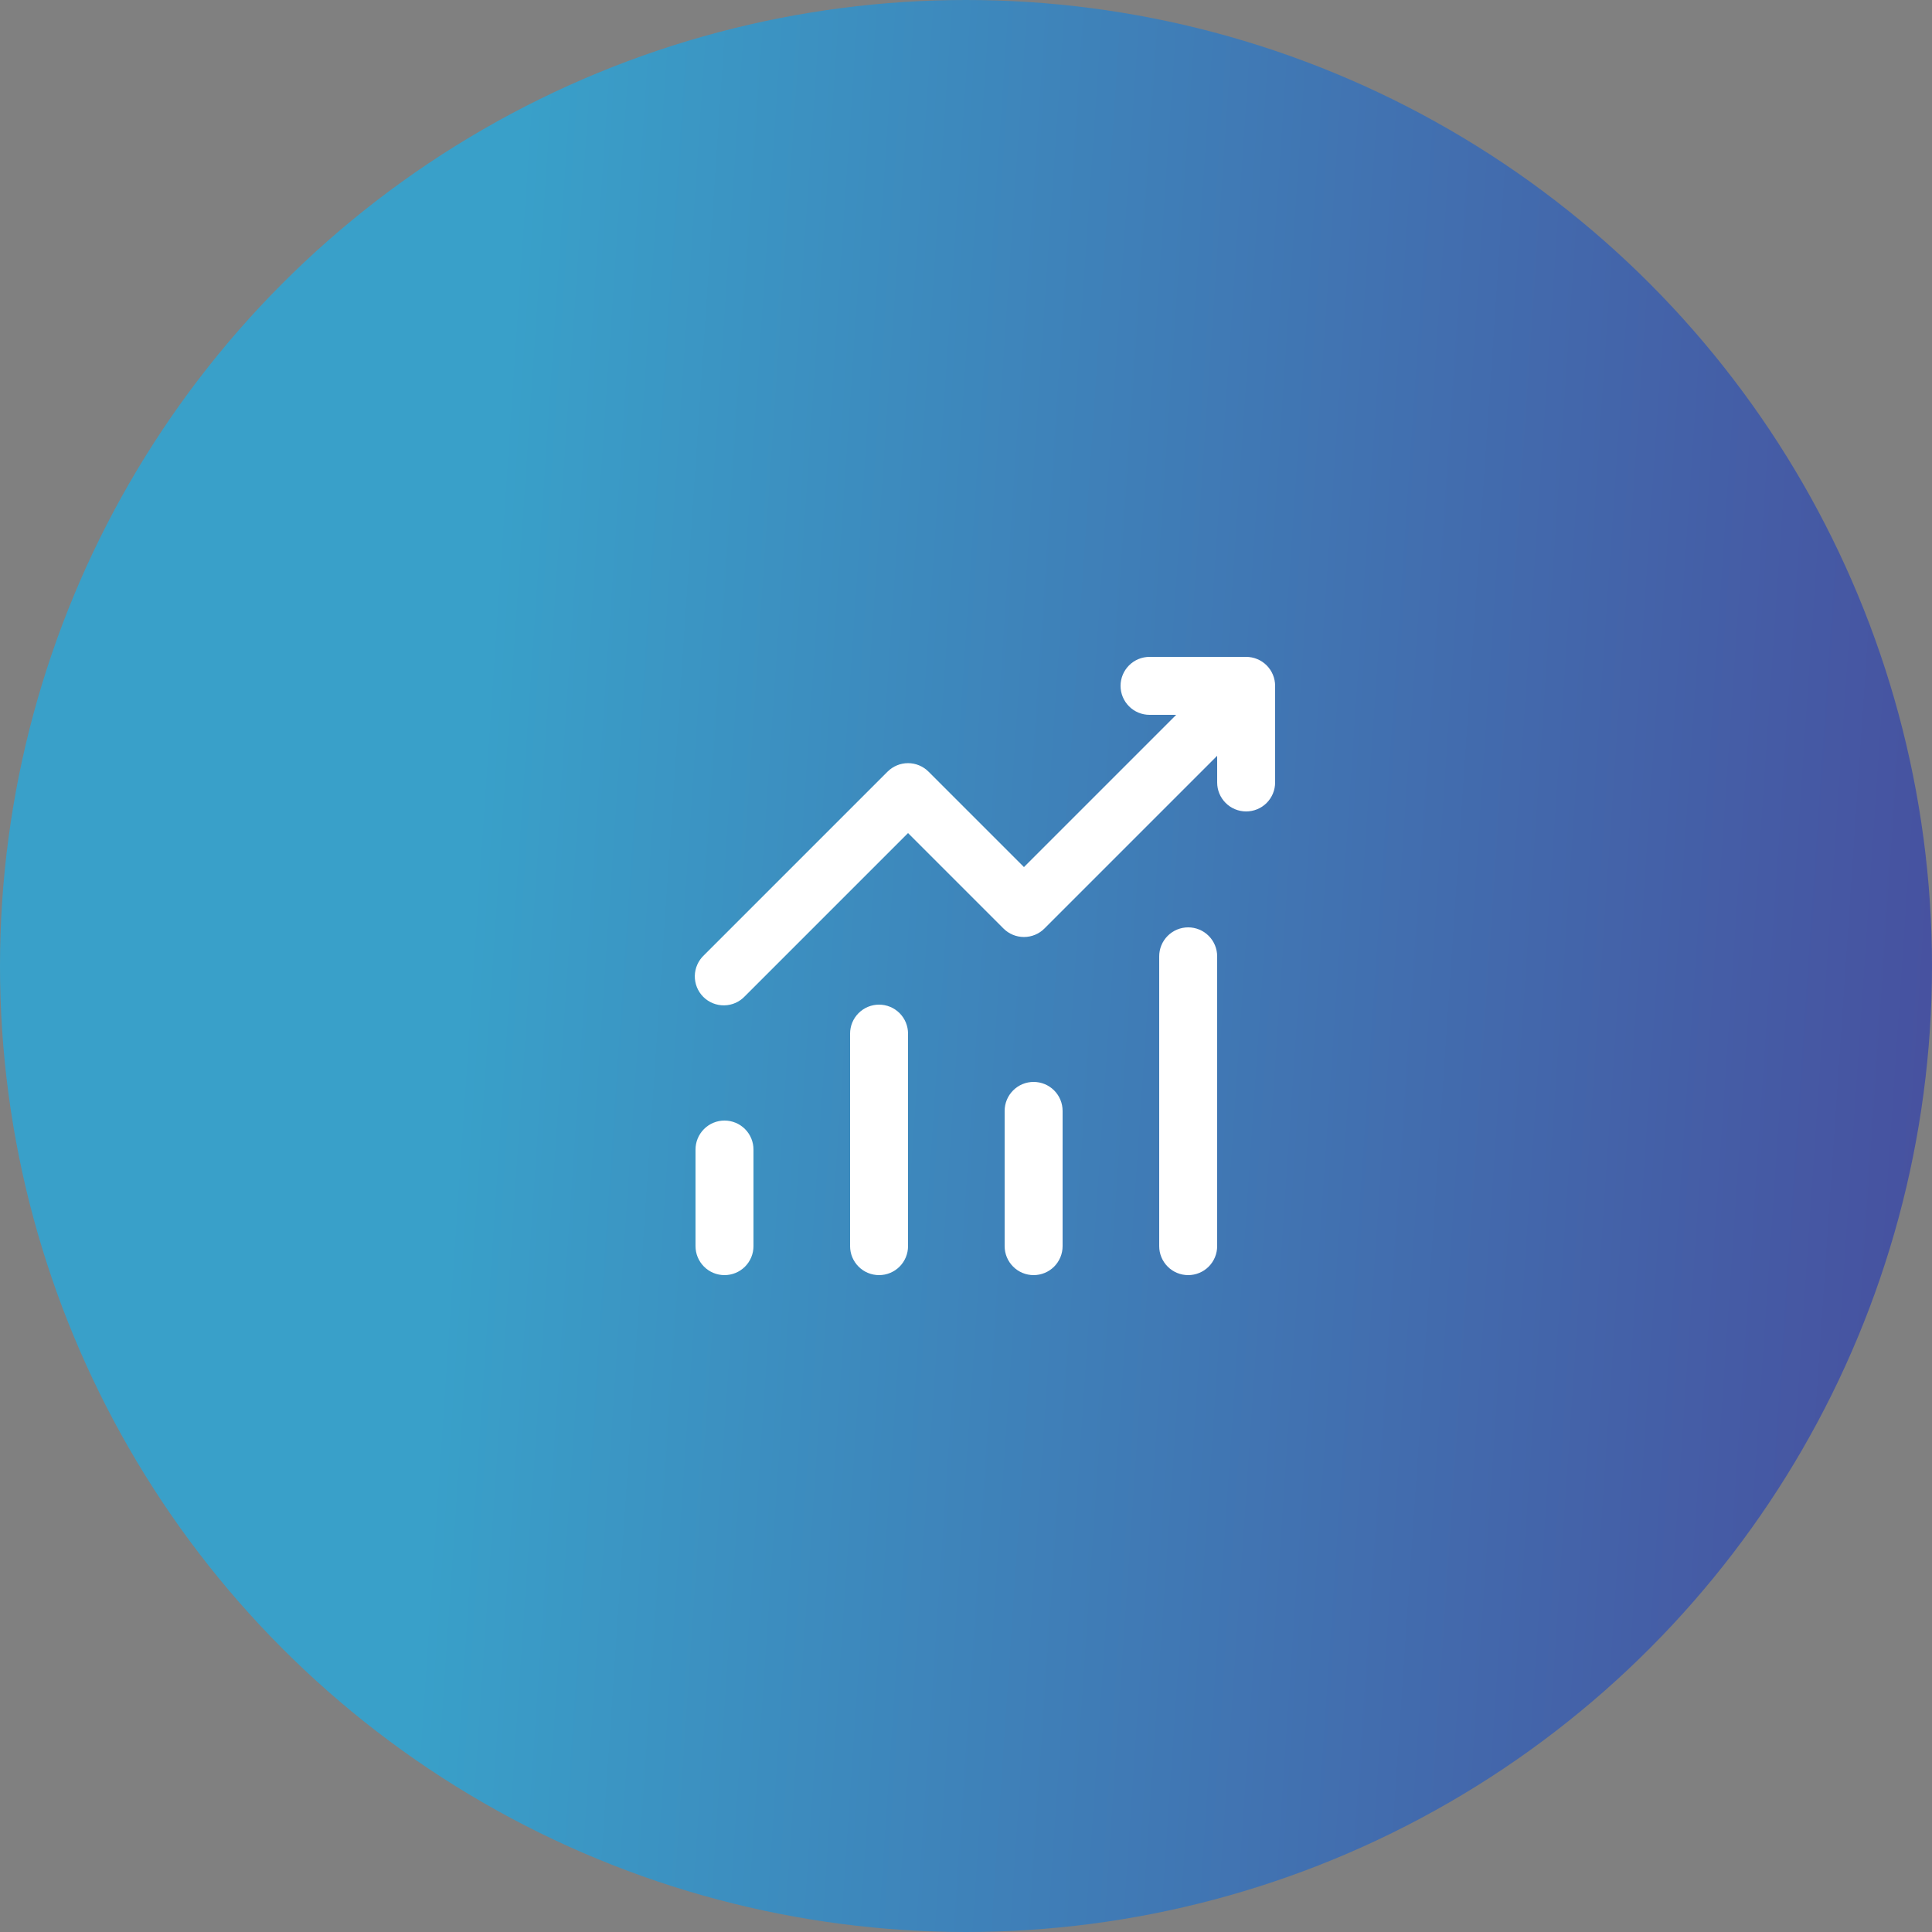
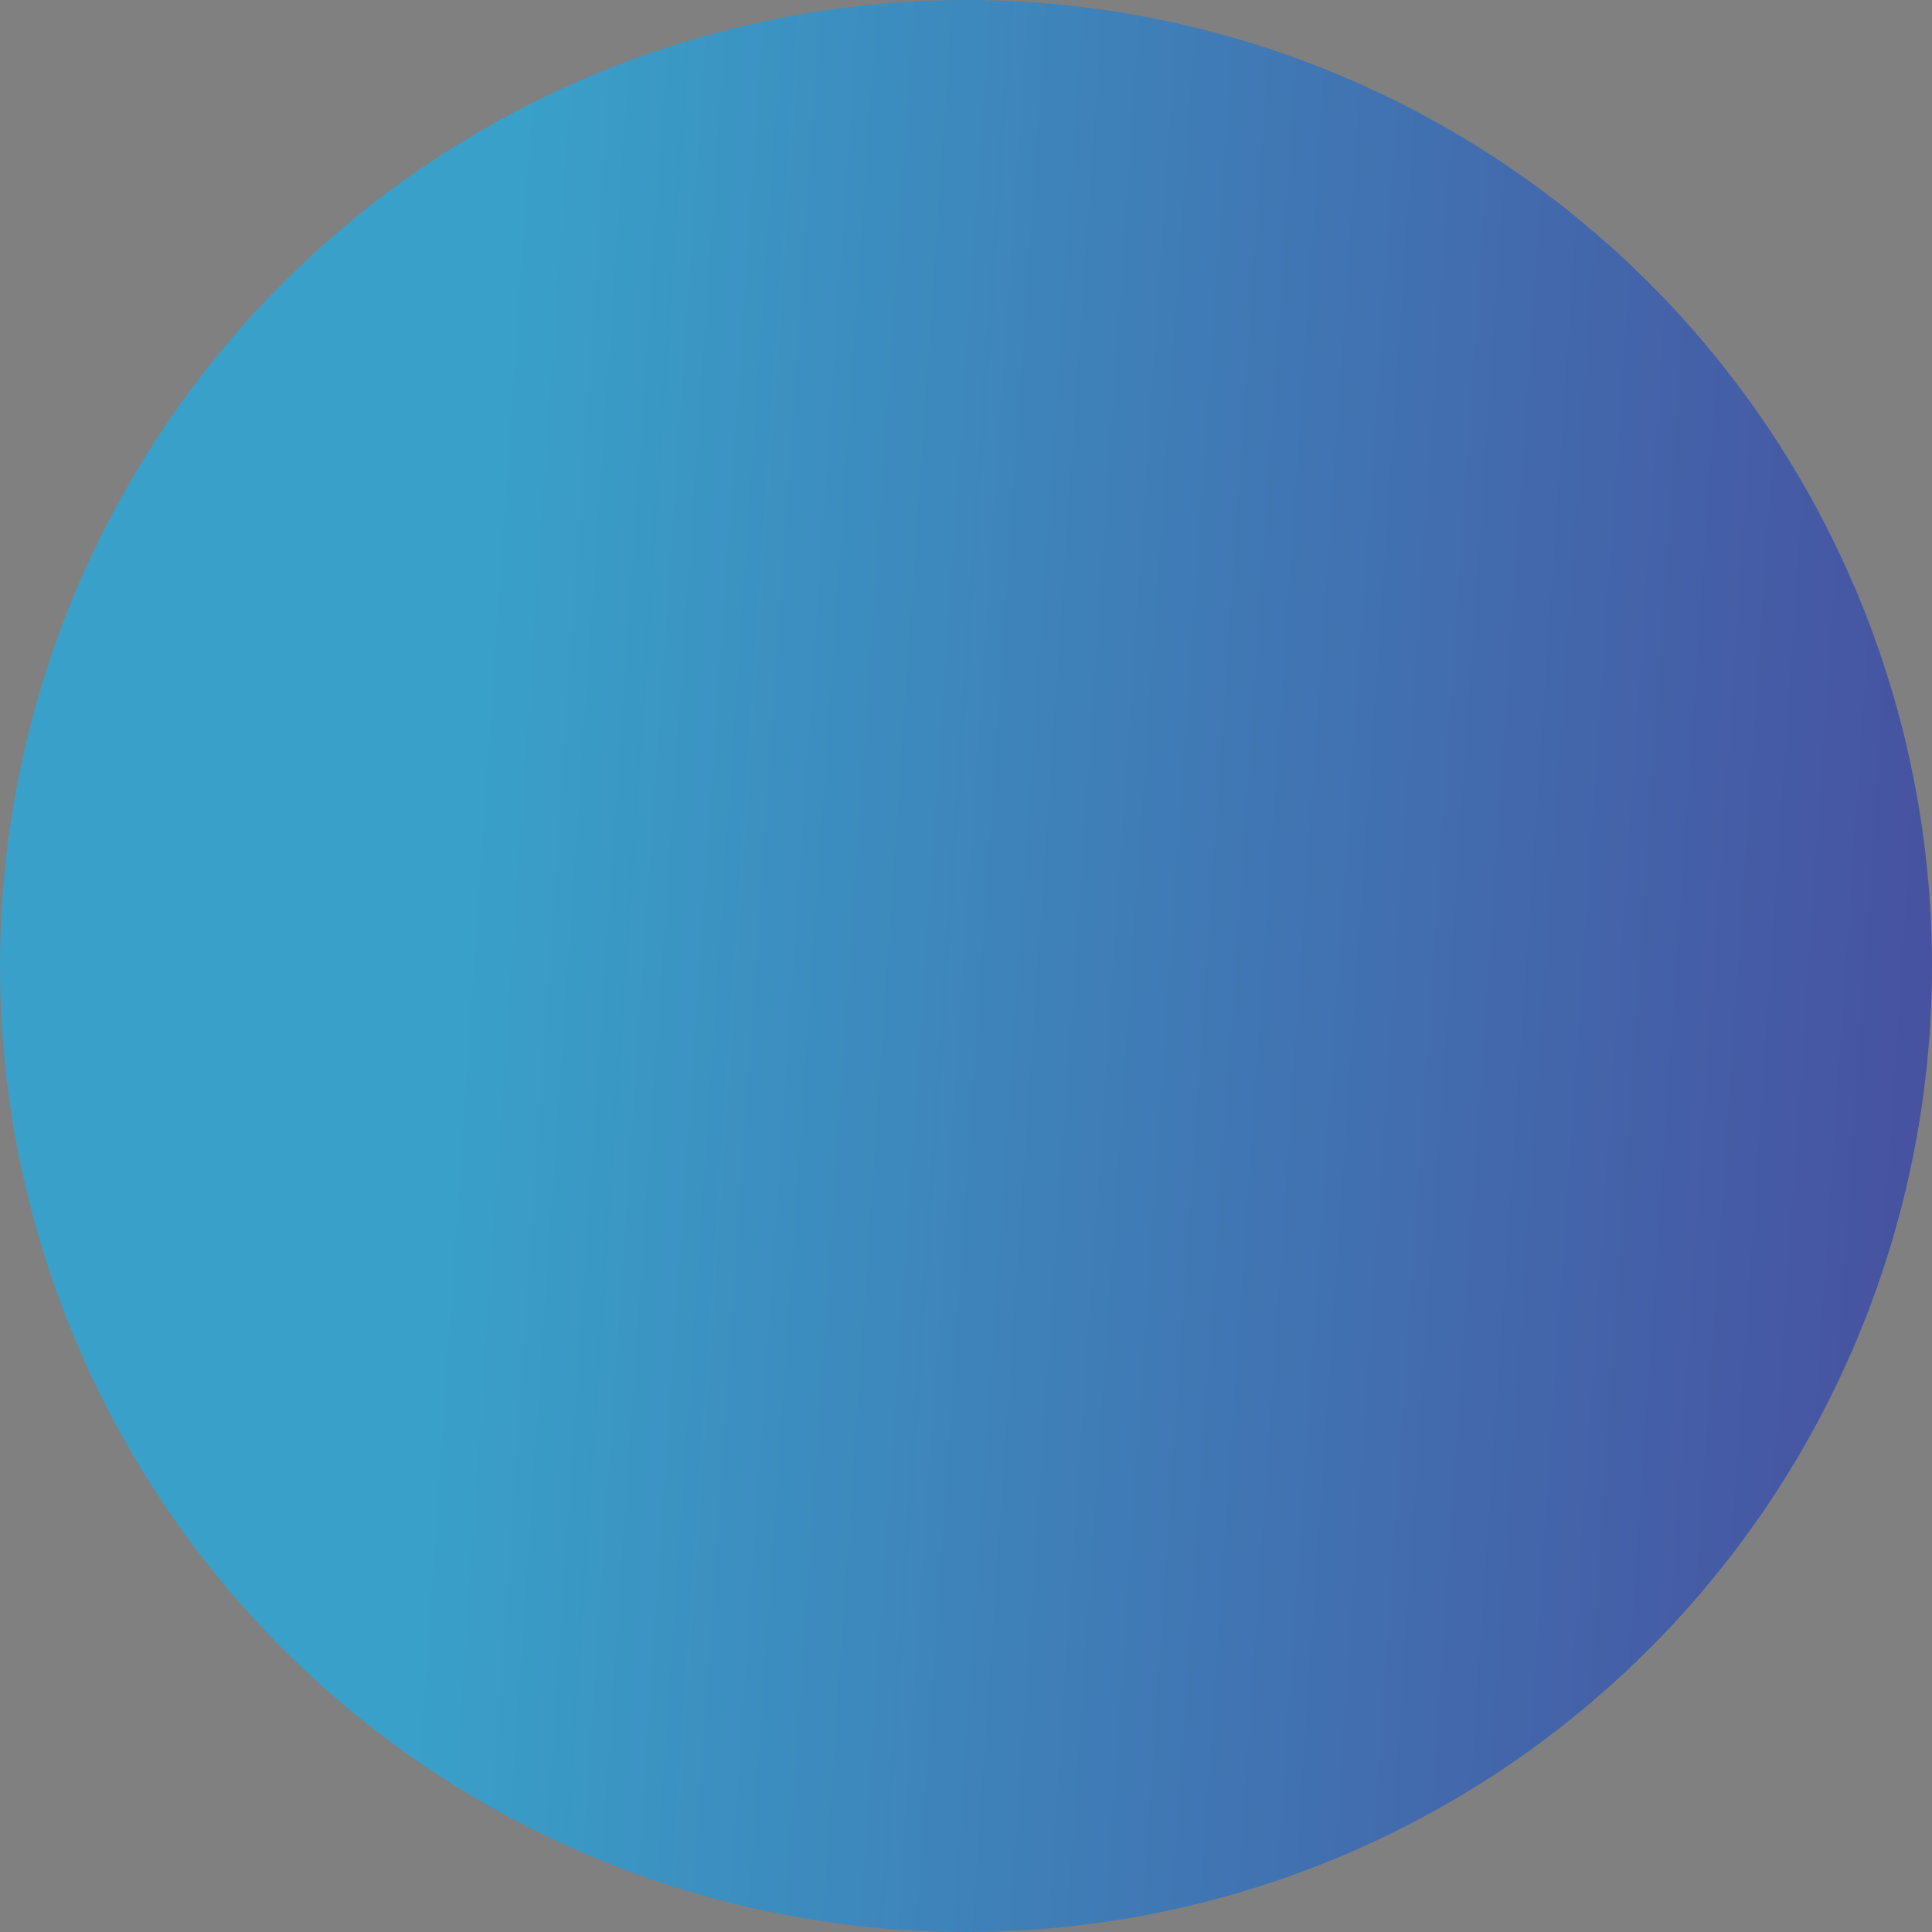
<svg xmlns="http://www.w3.org/2000/svg" width="100" height="100" viewBox="0 0 100 100" fill="none">
  <rect x="0" y="0" width="100" height="100" fill="#808080" stroke="none" />
  <circle cx="50" cy="50" r="25" stroke="url(#paint0_linear_3179_11451)" stroke-width="50" />
-   <path d="M58 35.5C58 35.102 58.158 34.721 58.44 34.439C58.721 34.158 59.102 34 59.5 34H64.5C64.898 34 65.28 34.158 65.561 34.439C65.842 34.721 66 35.102 66 35.5V40.5C66 40.898 65.842 41.279 65.561 41.561C65.28 41.842 64.898 42 64.5 42C64.103 42 63.721 41.842 63.44 41.561C63.158 41.279 63 40.898 63 40.5V39.12L54.06 48.06C53.779 48.341 53.398 48.499 53 48.499C52.603 48.499 52.222 48.341 51.94 48.06L47 43.12L38.56 51.56C38.423 51.707 38.257 51.826 38.073 51.908C37.889 51.989 37.691 52.034 37.489 52.037C37.288 52.041 37.088 52.004 36.901 51.928C36.714 51.853 36.545 51.74 36.402 51.598C36.26 51.456 36.148 51.286 36.072 51.099C35.997 50.912 35.96 50.712 35.963 50.511C35.967 50.309 36.011 50.111 36.093 49.927C36.175 49.743 36.293 49.577 36.44 49.44L45.94 39.94C46.222 39.659 46.603 39.501 47 39.501C47.398 39.501 47.779 39.659 48.06 39.94L53 44.88L60.88 37H59.5C59.102 37 58.721 36.842 58.44 36.561C58.158 36.279 58 35.898 58 35.5ZM37.5 58C37.898 58 38.28 58.158 38.561 58.439C38.842 58.721 39 59.102 39 59.5V64.5C39 64.898 38.842 65.279 38.561 65.561C38.28 65.842 37.898 66 37.5 66C37.102 66 36.721 65.842 36.44 65.561C36.158 65.279 36 64.898 36 64.5V59.5C36 59.102 36.158 58.721 36.44 58.439C36.721 58.158 37.102 58 37.5 58ZM47 53.5C47 53.102 46.842 52.721 46.561 52.439C46.28 52.158 45.898 52 45.5 52C45.102 52 44.721 52.158 44.44 52.439C44.158 52.721 44 53.102 44 53.5V64.5C44 64.898 44.158 65.279 44.44 65.561C44.721 65.842 45.102 66 45.5 66C45.898 66 46.28 65.842 46.561 65.561C46.842 65.279 47 64.898 47 64.5V53.5ZM53.5 56C53.898 56 54.28 56.158 54.561 56.439C54.842 56.721 55 57.102 55 57.5V64.5C55 64.898 54.842 65.279 54.561 65.561C54.28 65.842 53.898 66 53.5 66C53.102 66 52.721 65.842 52.44 65.561C52.158 65.279 52 64.898 52 64.5V57.5C52 57.102 52.158 56.721 52.44 56.439C52.721 56.158 53.102 56 53.5 56ZM63 49.5C63 49.102 62.842 48.721 62.561 48.439C62.28 48.158 61.898 48 61.5 48C61.102 48 60.721 48.158 60.44 48.439C60.158 48.721 60 49.102 60 49.5V64.5C60 64.898 60.158 65.279 60.44 65.561C60.721 65.842 61.102 66 61.5 66C61.898 66 62.28 65.842 62.561 65.561C62.842 65.279 63 64.898 63 64.5V49.5Z" fill="white" />
  <defs>
    <linearGradient id="paint0_linear_3179_11451" x1="141.221" y1="129.315" x2="19.241" y2="121.079" gradientUnits="userSpaceOnUse">
      <stop stop-color="#4F2287" />
      <stop offset="1" stop-color="#39A0C9" />
    </linearGradient>
  </defs>
</svg>